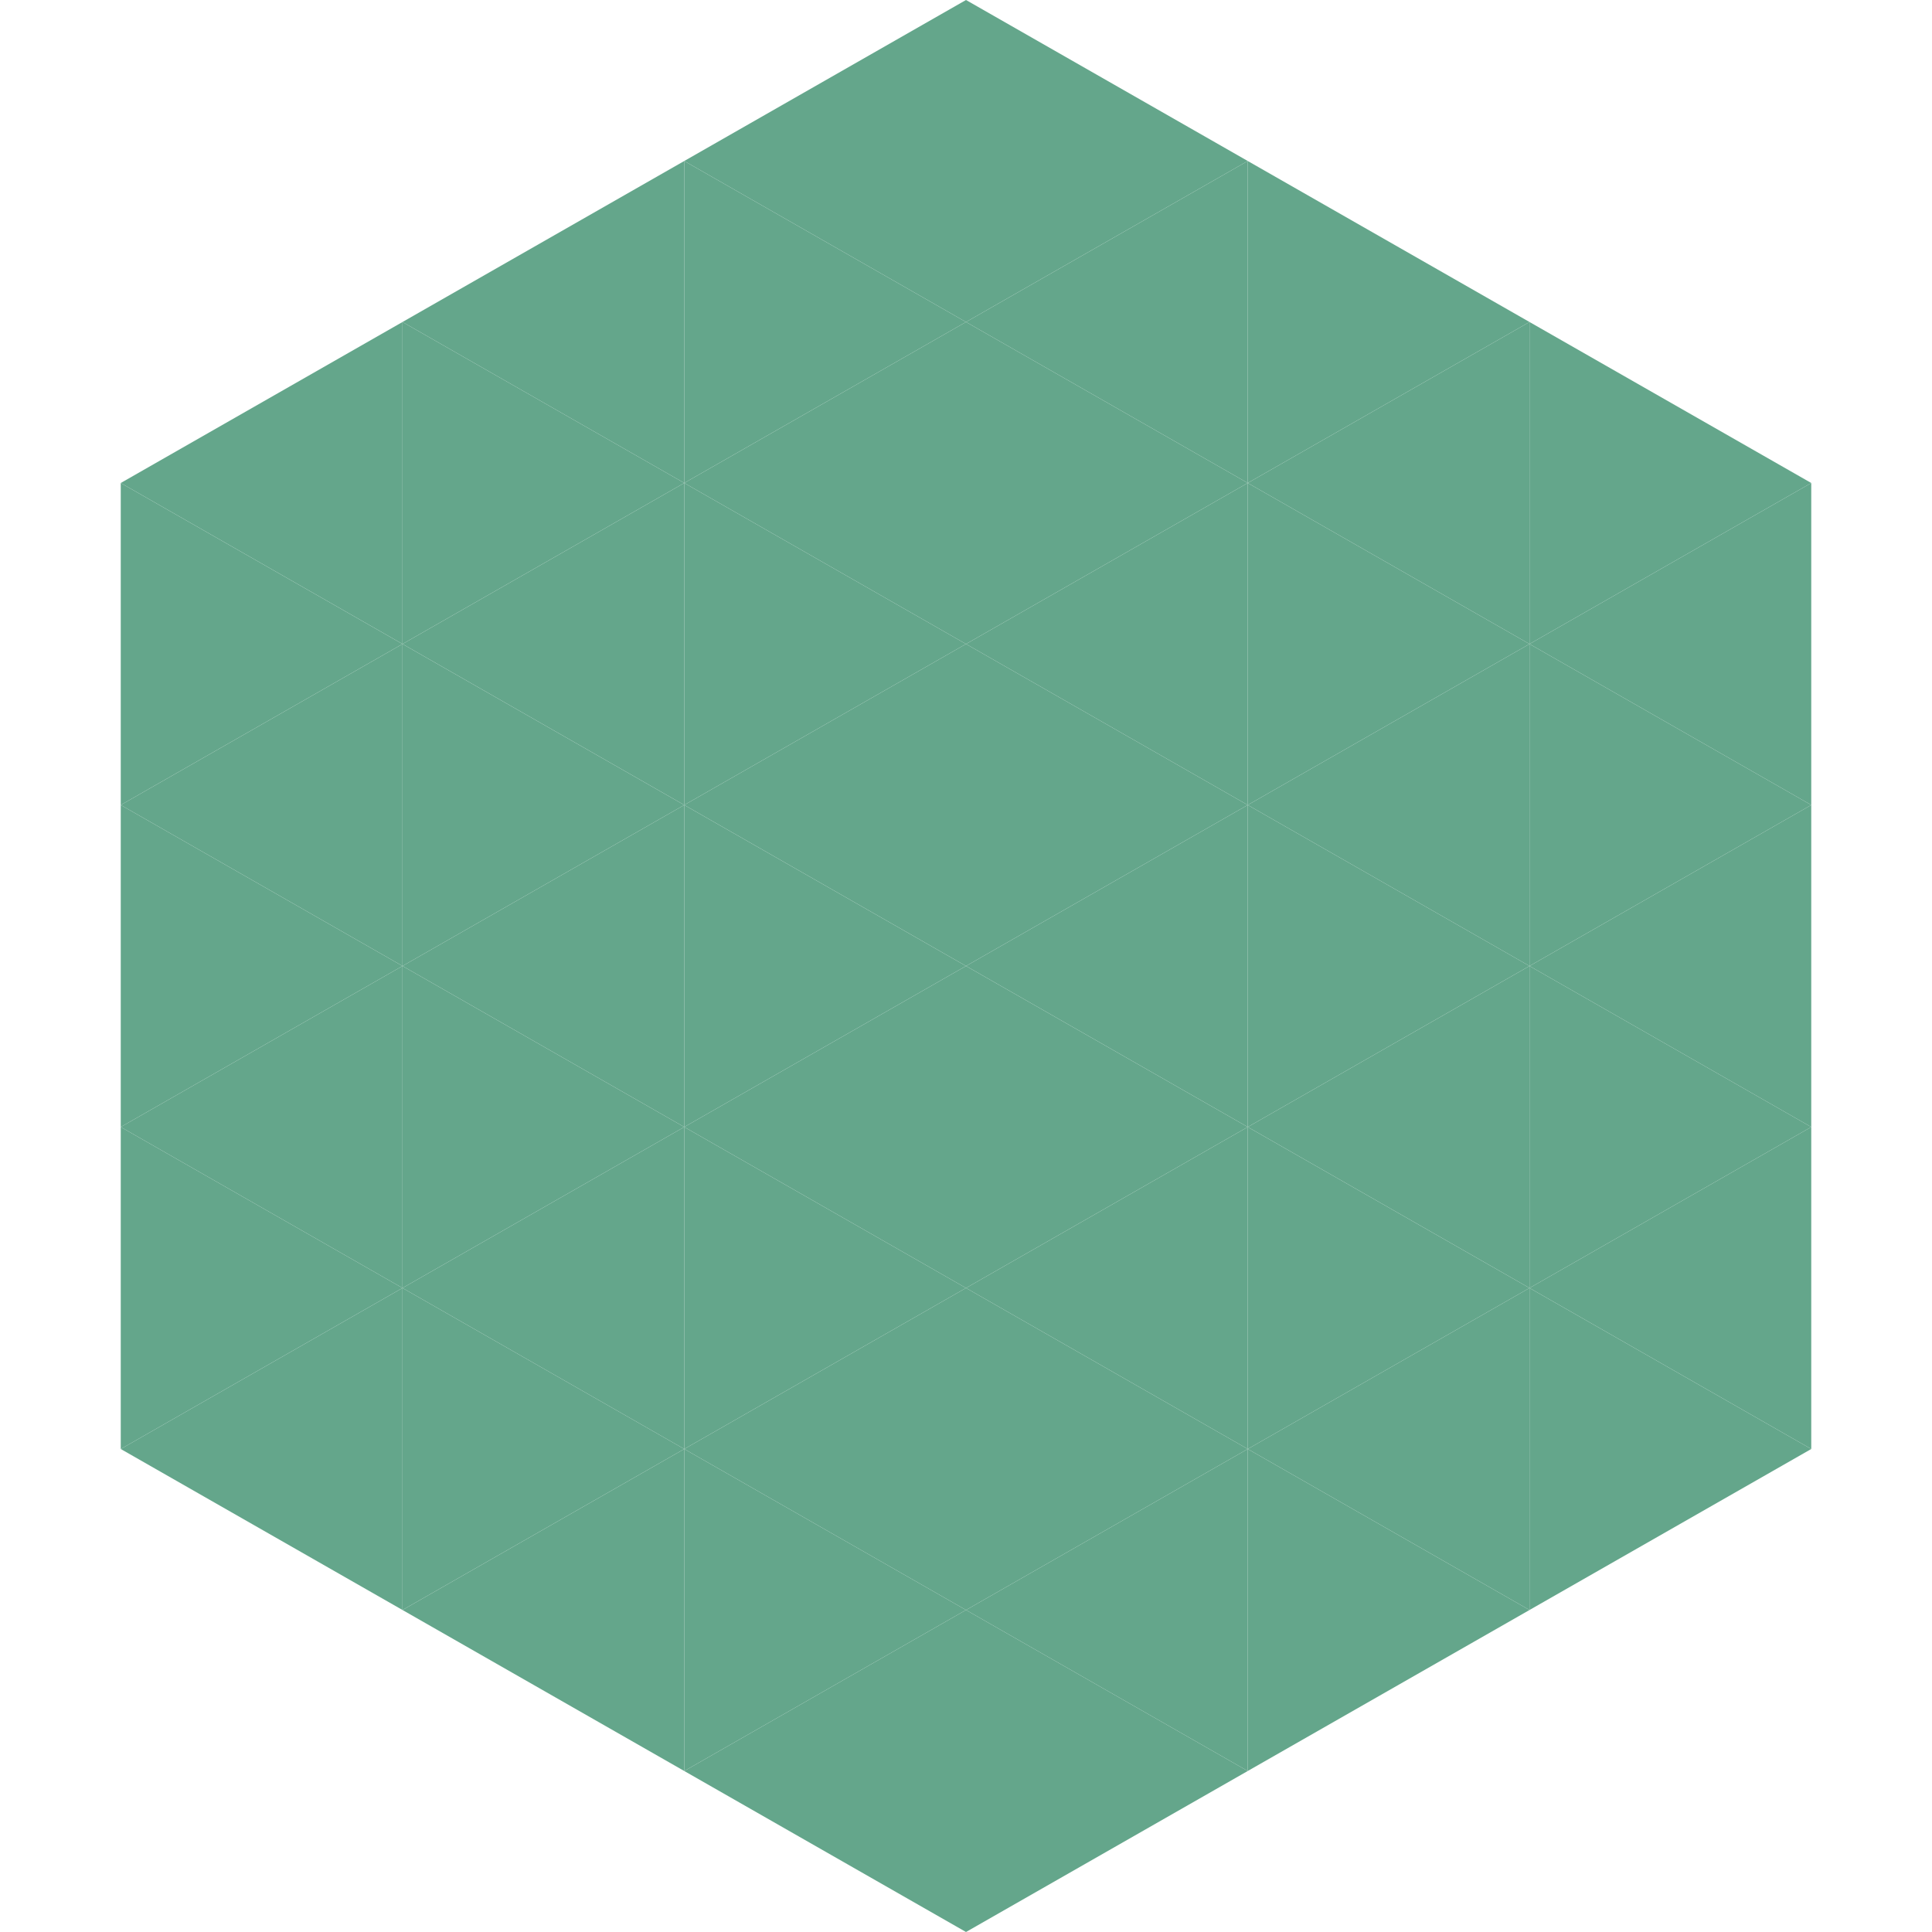
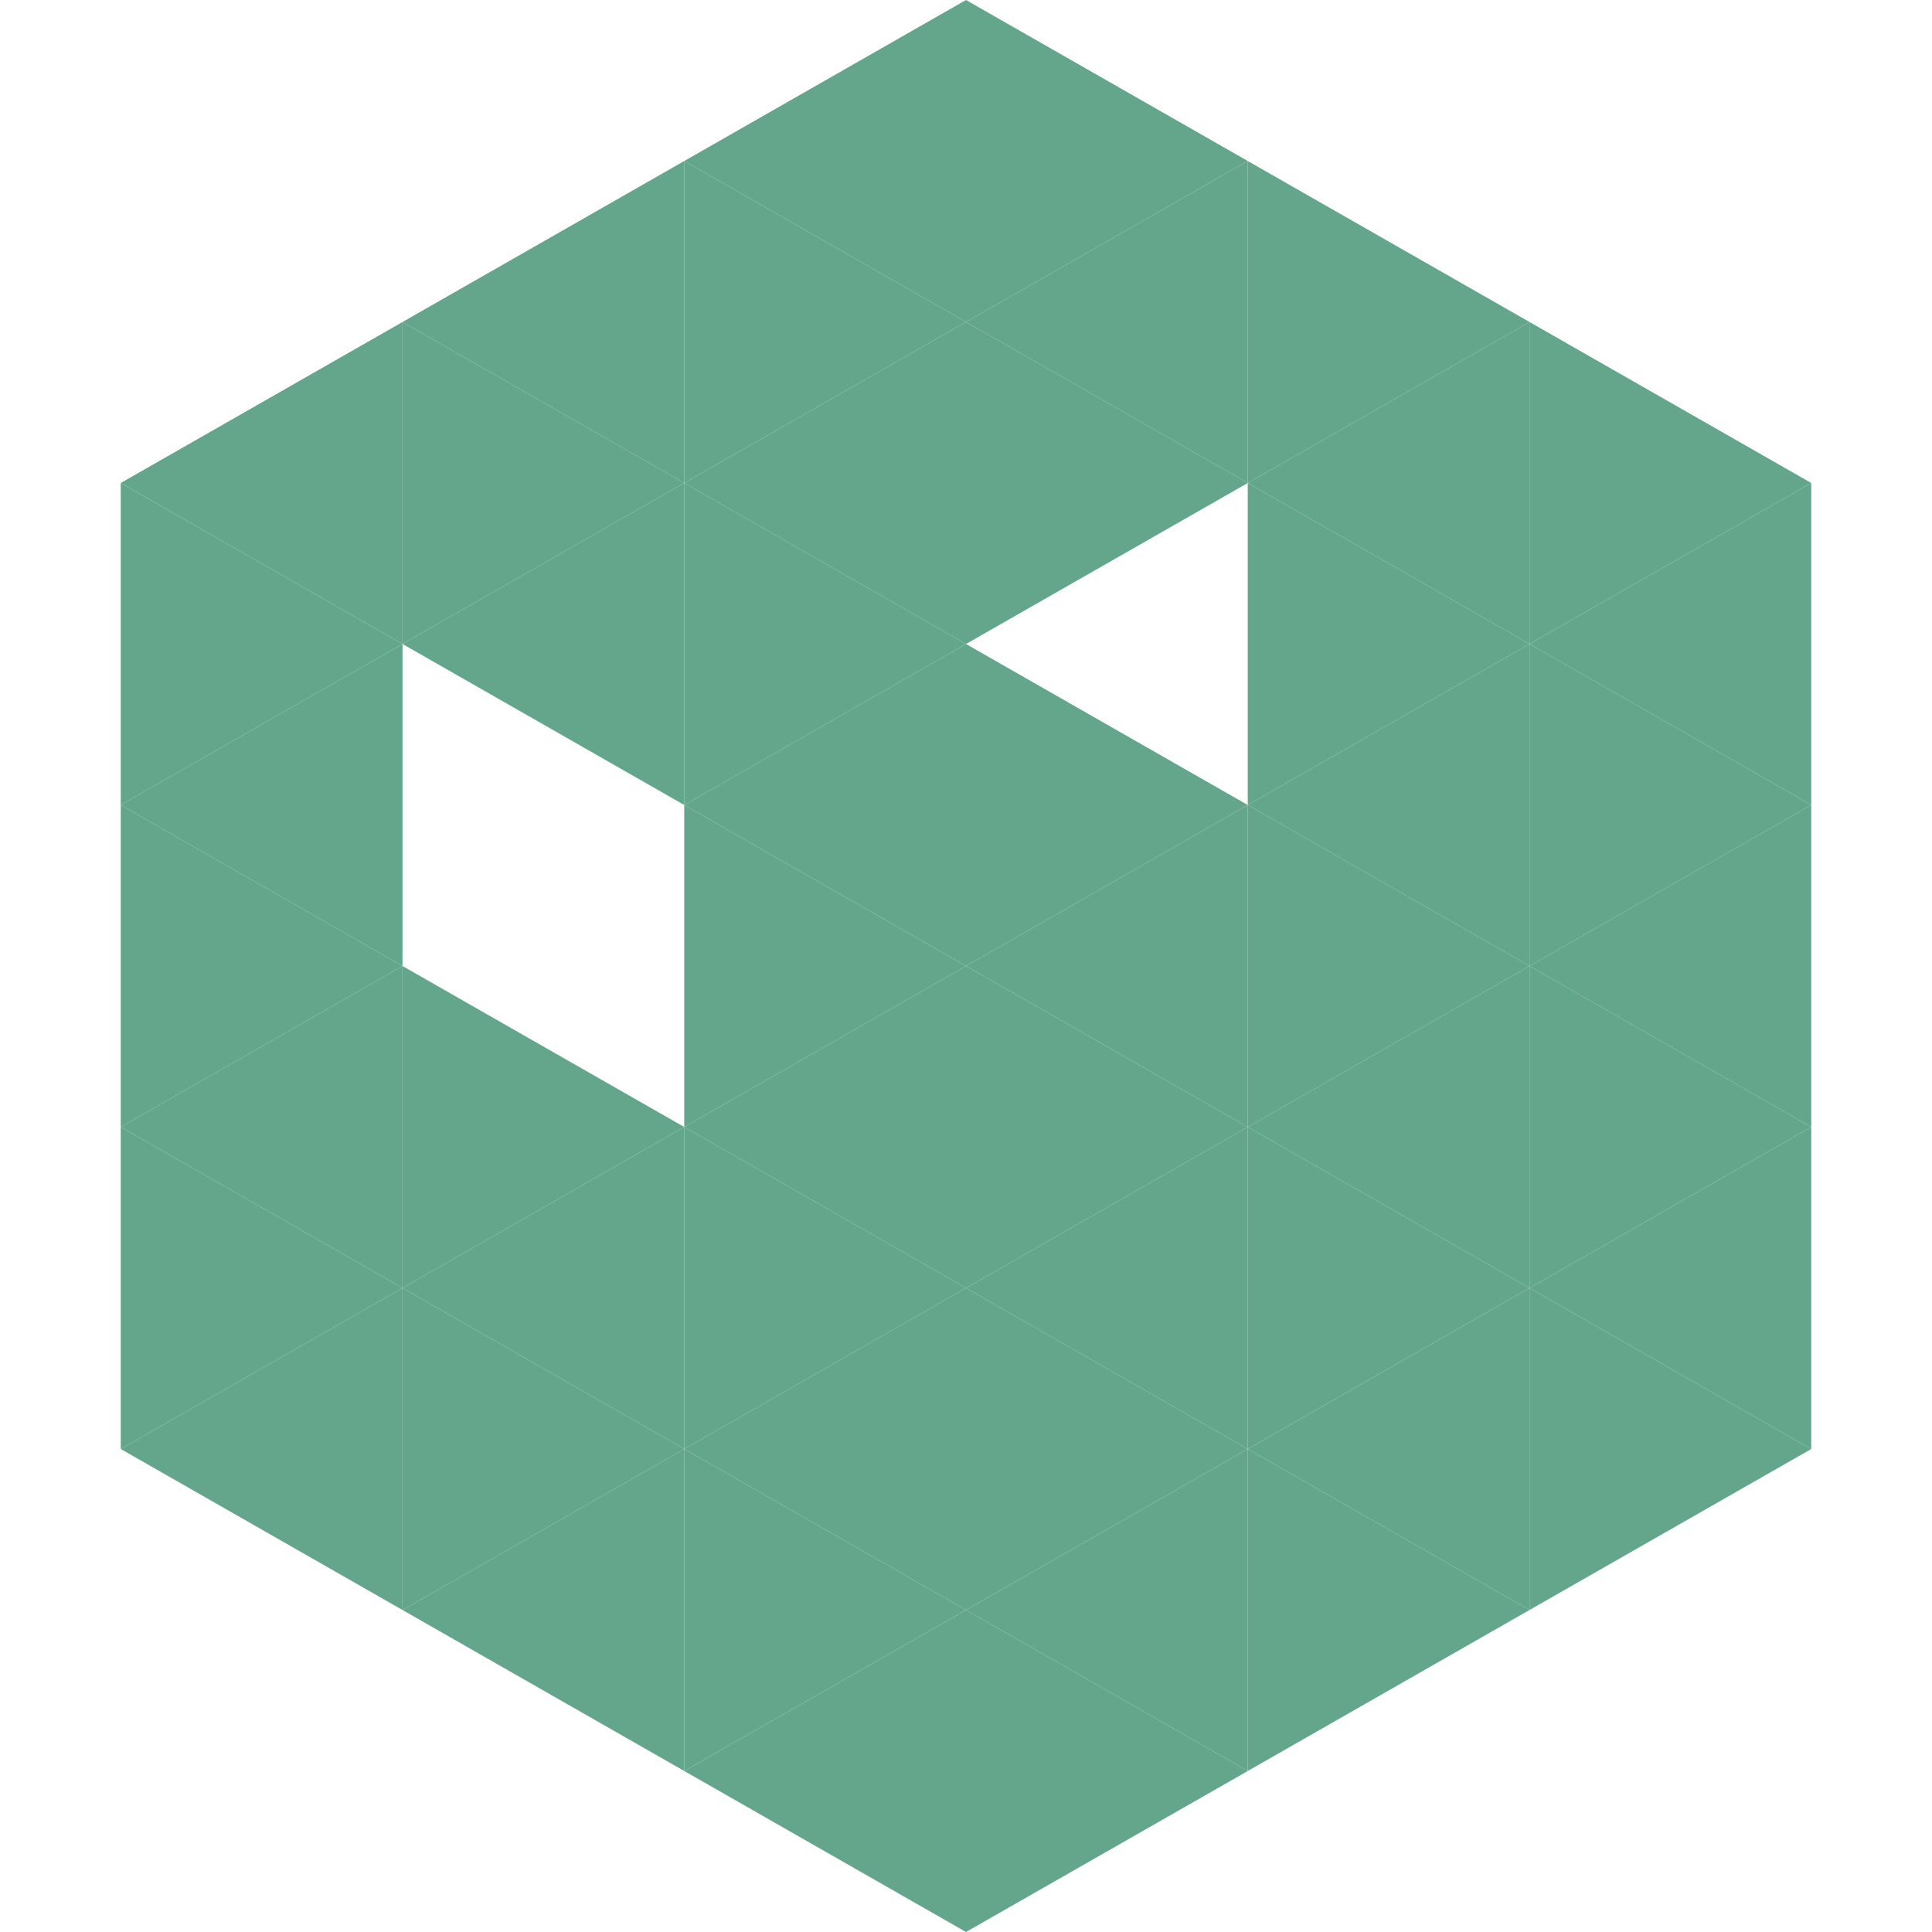
<svg xmlns="http://www.w3.org/2000/svg" width="240" height="240">
  <polygon points="50,40 15,60 50,80" style="fill:rgb(100,166,139)" />
  <polygon points="190,40 225,60 190,80" style="fill:rgb(100,166,139)" />
  <polygon points="15,60 50,80 15,100" style="fill:rgb(100,166,139)" />
  <polygon points="225,60 190,80 225,100" style="fill:rgb(100,166,139)" />
  <polygon points="50,80 15,100 50,120" style="fill:rgb(100,166,139)" />
  <polygon points="190,80 225,100 190,120" style="fill:rgb(100,166,139)" />
  <polygon points="15,100 50,120 15,140" style="fill:rgb(100,166,139)" />
  <polygon points="225,100 190,120 225,140" style="fill:rgb(100,166,139)" />
  <polygon points="50,120 15,140 50,160" style="fill:rgb(100,166,139)" />
  <polygon points="190,120 225,140 190,160" style="fill:rgb(100,166,139)" />
  <polygon points="15,140 50,160 15,180" style="fill:rgb(100,166,139)" />
  <polygon points="225,140 190,160 225,180" style="fill:rgb(100,166,139)" />
  <polygon points="50,160 15,180 50,200" style="fill:rgb(100,166,139)" />
  <polygon points="190,160 225,180 190,200" style="fill:rgb(100,166,139)" />
  <polygon points="15,180 50,200 15,220" style="fill:rgb(255,255,255); fill-opacity:0" />
  <polygon points="225,180 190,200 225,220" style="fill:rgb(255,255,255); fill-opacity:0" />
  <polygon points="50,0 85,20 50,40" style="fill:rgb(255,255,255); fill-opacity:0" />
  <polygon points="190,0 155,20 190,40" style="fill:rgb(255,255,255); fill-opacity:0" />
  <polygon points="85,20 50,40 85,60" style="fill:rgb(100,166,139)" />
  <polygon points="155,20 190,40 155,60" style="fill:rgb(100,166,139)" />
  <polygon points="50,40 85,60 50,80" style="fill:rgb(100,166,139)" />
  <polygon points="190,40 155,60 190,80" style="fill:rgb(100,166,139)" />
  <polygon points="85,60 50,80 85,100" style="fill:rgb(100,166,139)" />
  <polygon points="155,60 190,80 155,100" style="fill:rgb(100,166,139)" />
-   <polygon points="50,80 85,100 50,120" style="fill:rgb(100,166,139)" />
  <polygon points="190,80 155,100 190,120" style="fill:rgb(100,166,139)" />
-   <polygon points="85,100 50,120 85,140" style="fill:rgb(100,166,139)" />
  <polygon points="155,100 190,120 155,140" style="fill:rgb(100,166,139)" />
  <polygon points="50,120 85,140 50,160" style="fill:rgb(100,166,139)" />
  <polygon points="190,120 155,140 190,160" style="fill:rgb(100,166,139)" />
  <polygon points="85,140 50,160 85,180" style="fill:rgb(100,166,139)" />
  <polygon points="155,140 190,160 155,180" style="fill:rgb(100,166,139)" />
  <polygon points="50,160 85,180 50,200" style="fill:rgb(100,166,139)" />
  <polygon points="190,160 155,180 190,200" style="fill:rgb(100,166,139)" />
  <polygon points="85,180 50,200 85,220" style="fill:rgb(100,166,139)" />
  <polygon points="155,180 190,200 155,220" style="fill:rgb(100,166,139)" />
  <polygon points="120,0 85,20 120,40" style="fill:rgb(100,166,139)" />
  <polygon points="120,0 155,20 120,40" style="fill:rgb(100,166,139)" />
  <polygon points="85,20 120,40 85,60" style="fill:rgb(100,166,139)" />
  <polygon points="155,20 120,40 155,60" style="fill:rgb(100,166,139)" />
  <polygon points="120,40 85,60 120,80" style="fill:rgb(100,166,139)" />
  <polygon points="120,40 155,60 120,80" style="fill:rgb(100,166,139)" />
  <polygon points="85,60 120,80 85,100" style="fill:rgb(100,166,139)" />
-   <polygon points="155,60 120,80 155,100" style="fill:rgb(100,166,139)" />
  <polygon points="120,80 85,100 120,120" style="fill:rgb(100,166,139)" />
  <polygon points="120,80 155,100 120,120" style="fill:rgb(100,166,139)" />
  <polygon points="85,100 120,120 85,140" style="fill:rgb(100,166,139)" />
  <polygon points="155,100 120,120 155,140" style="fill:rgb(100,166,139)" />
  <polygon points="120,120 85,140 120,160" style="fill:rgb(100,166,139)" />
  <polygon points="120,120 155,140 120,160" style="fill:rgb(100,166,139)" />
  <polygon points="85,140 120,160 85,180" style="fill:rgb(100,166,139)" />
  <polygon points="155,140 120,160 155,180" style="fill:rgb(100,166,139)" />
  <polygon points="120,160 85,180 120,200" style="fill:rgb(100,166,139)" />
  <polygon points="120,160 155,180 120,200" style="fill:rgb(100,166,139)" />
  <polygon points="85,180 120,200 85,220" style="fill:rgb(100,166,139)" />
  <polygon points="155,180 120,200 155,220" style="fill:rgb(100,166,139)" />
  <polygon points="120,200 85,220 120,240" style="fill:rgb(100,166,139)" />
  <polygon points="120,200 155,220 120,240" style="fill:rgb(100,166,139)" />
  <polygon points="85,220 120,240 85,260" style="fill:rgb(255,255,255); fill-opacity:0" />
  <polygon points="155,220 120,240 155,260" style="fill:rgb(255,255,255); fill-opacity:0" />
</svg>